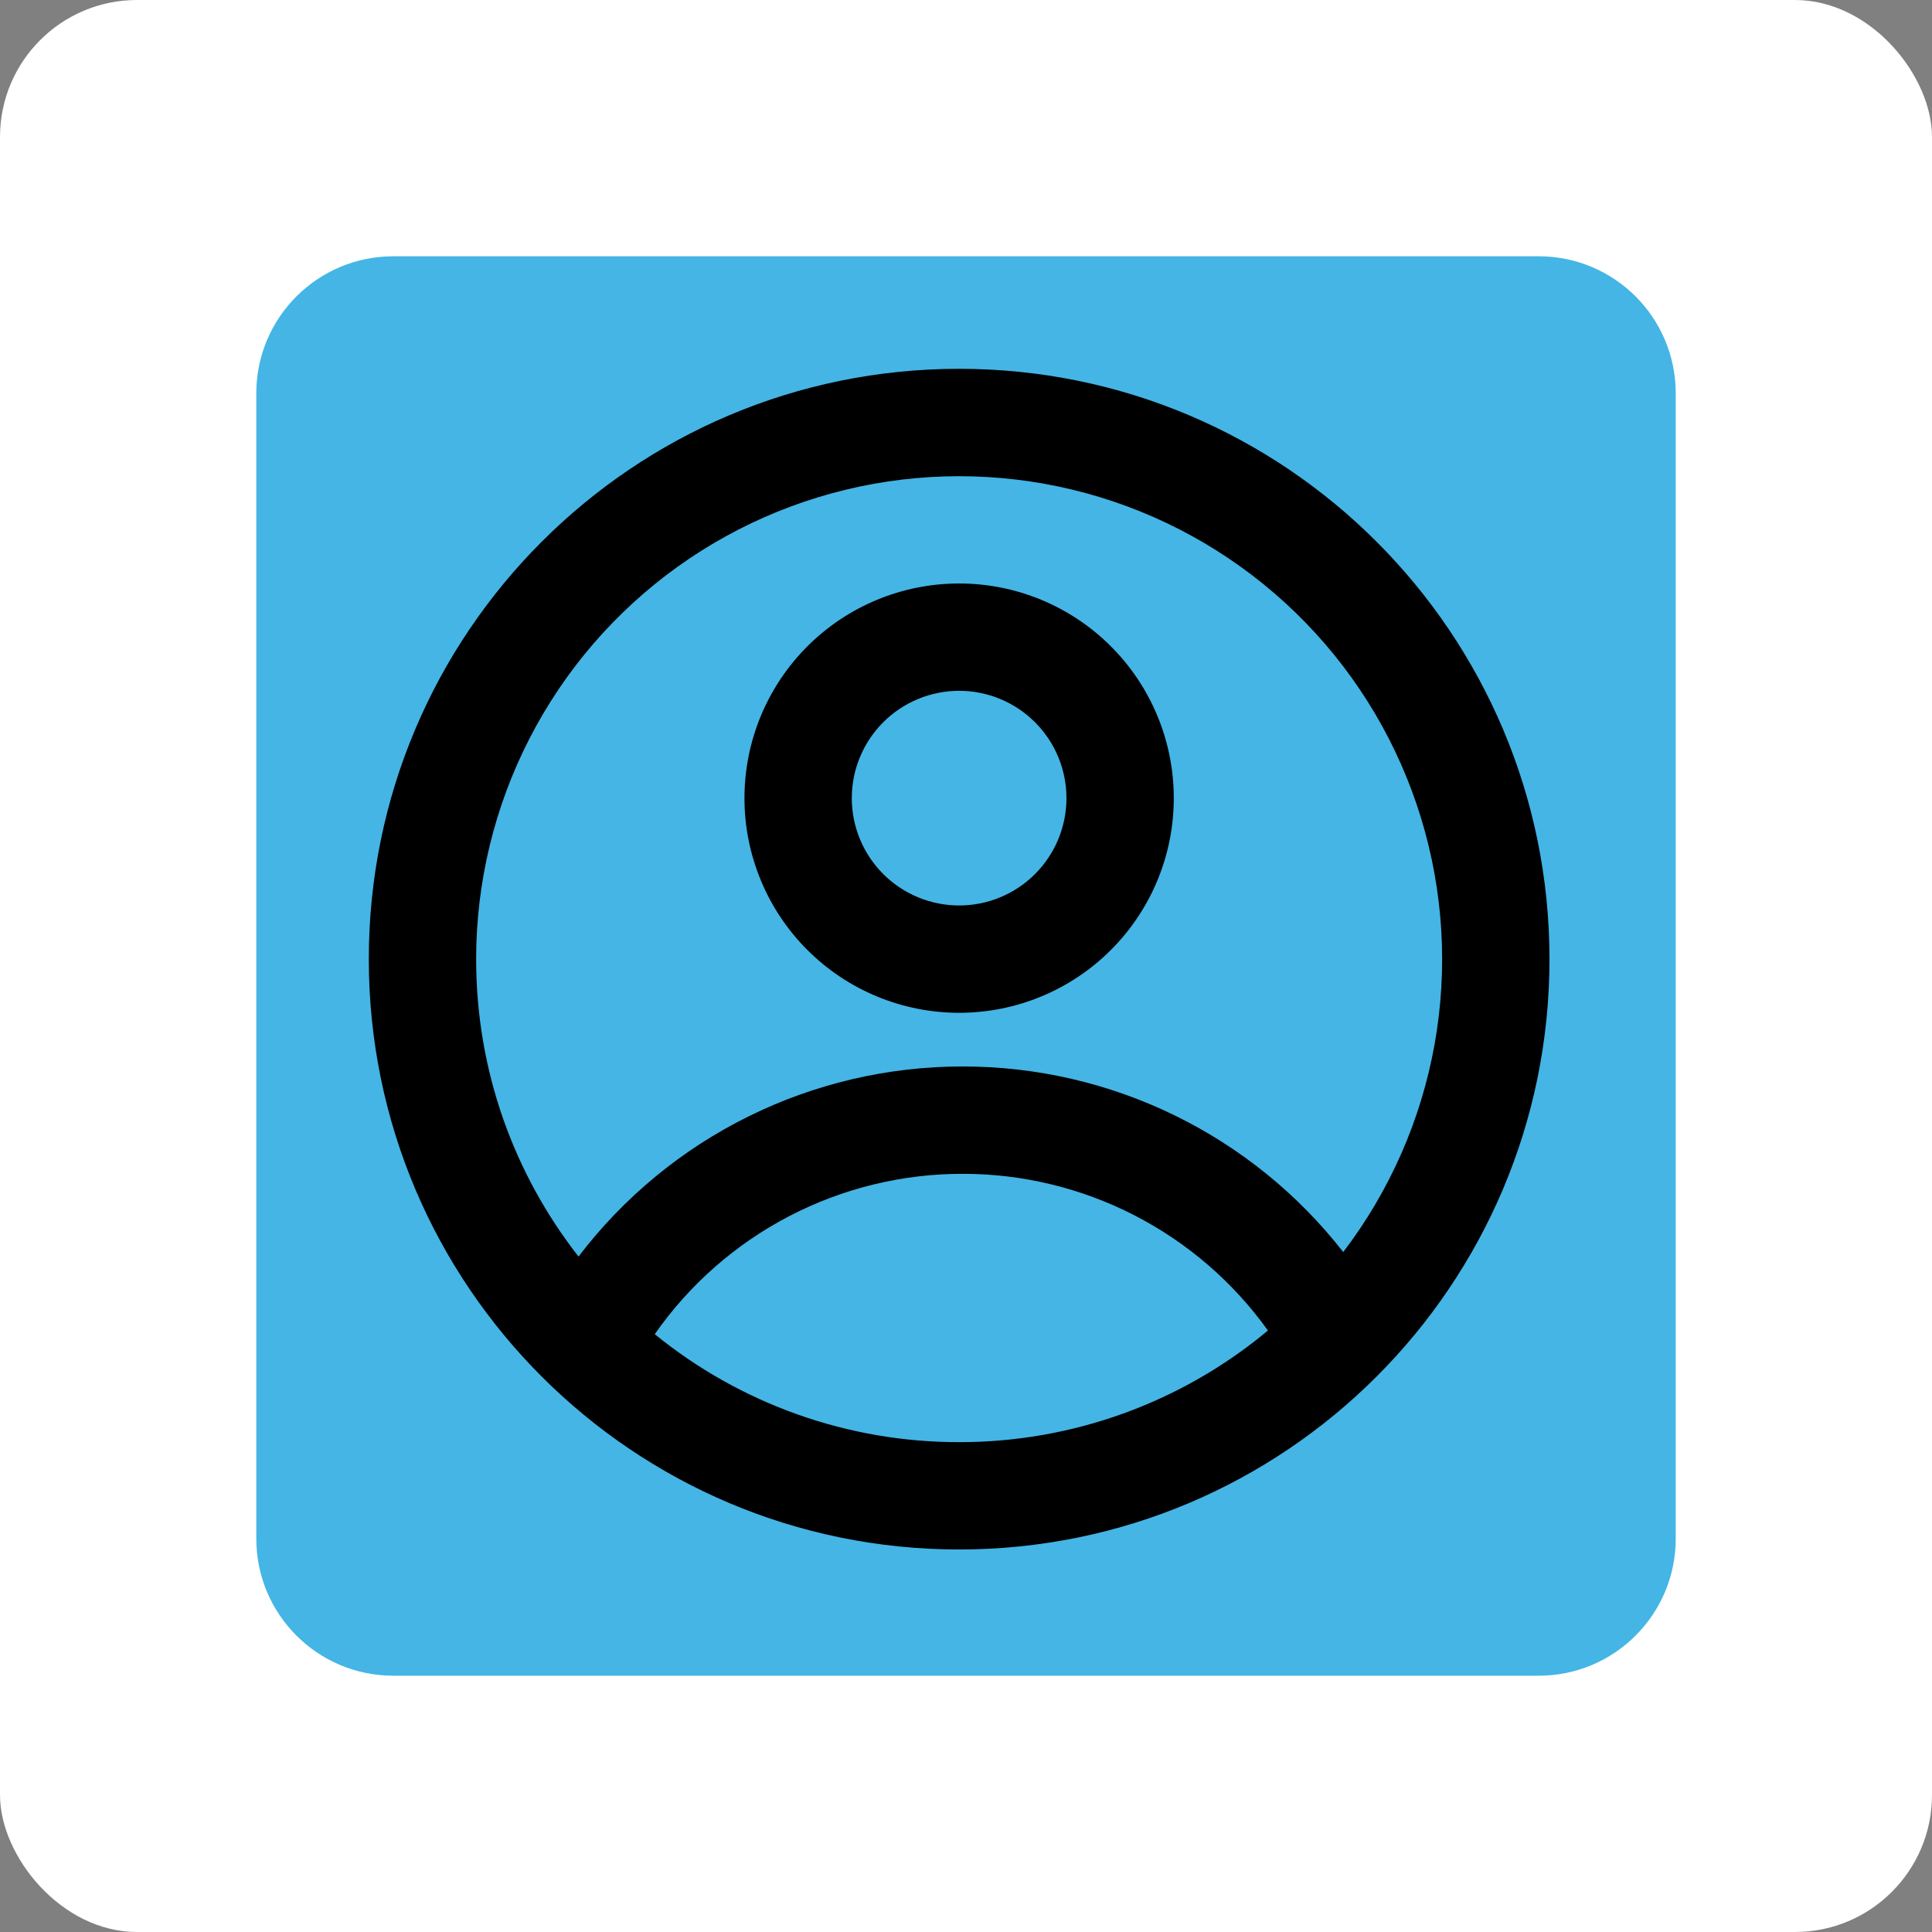
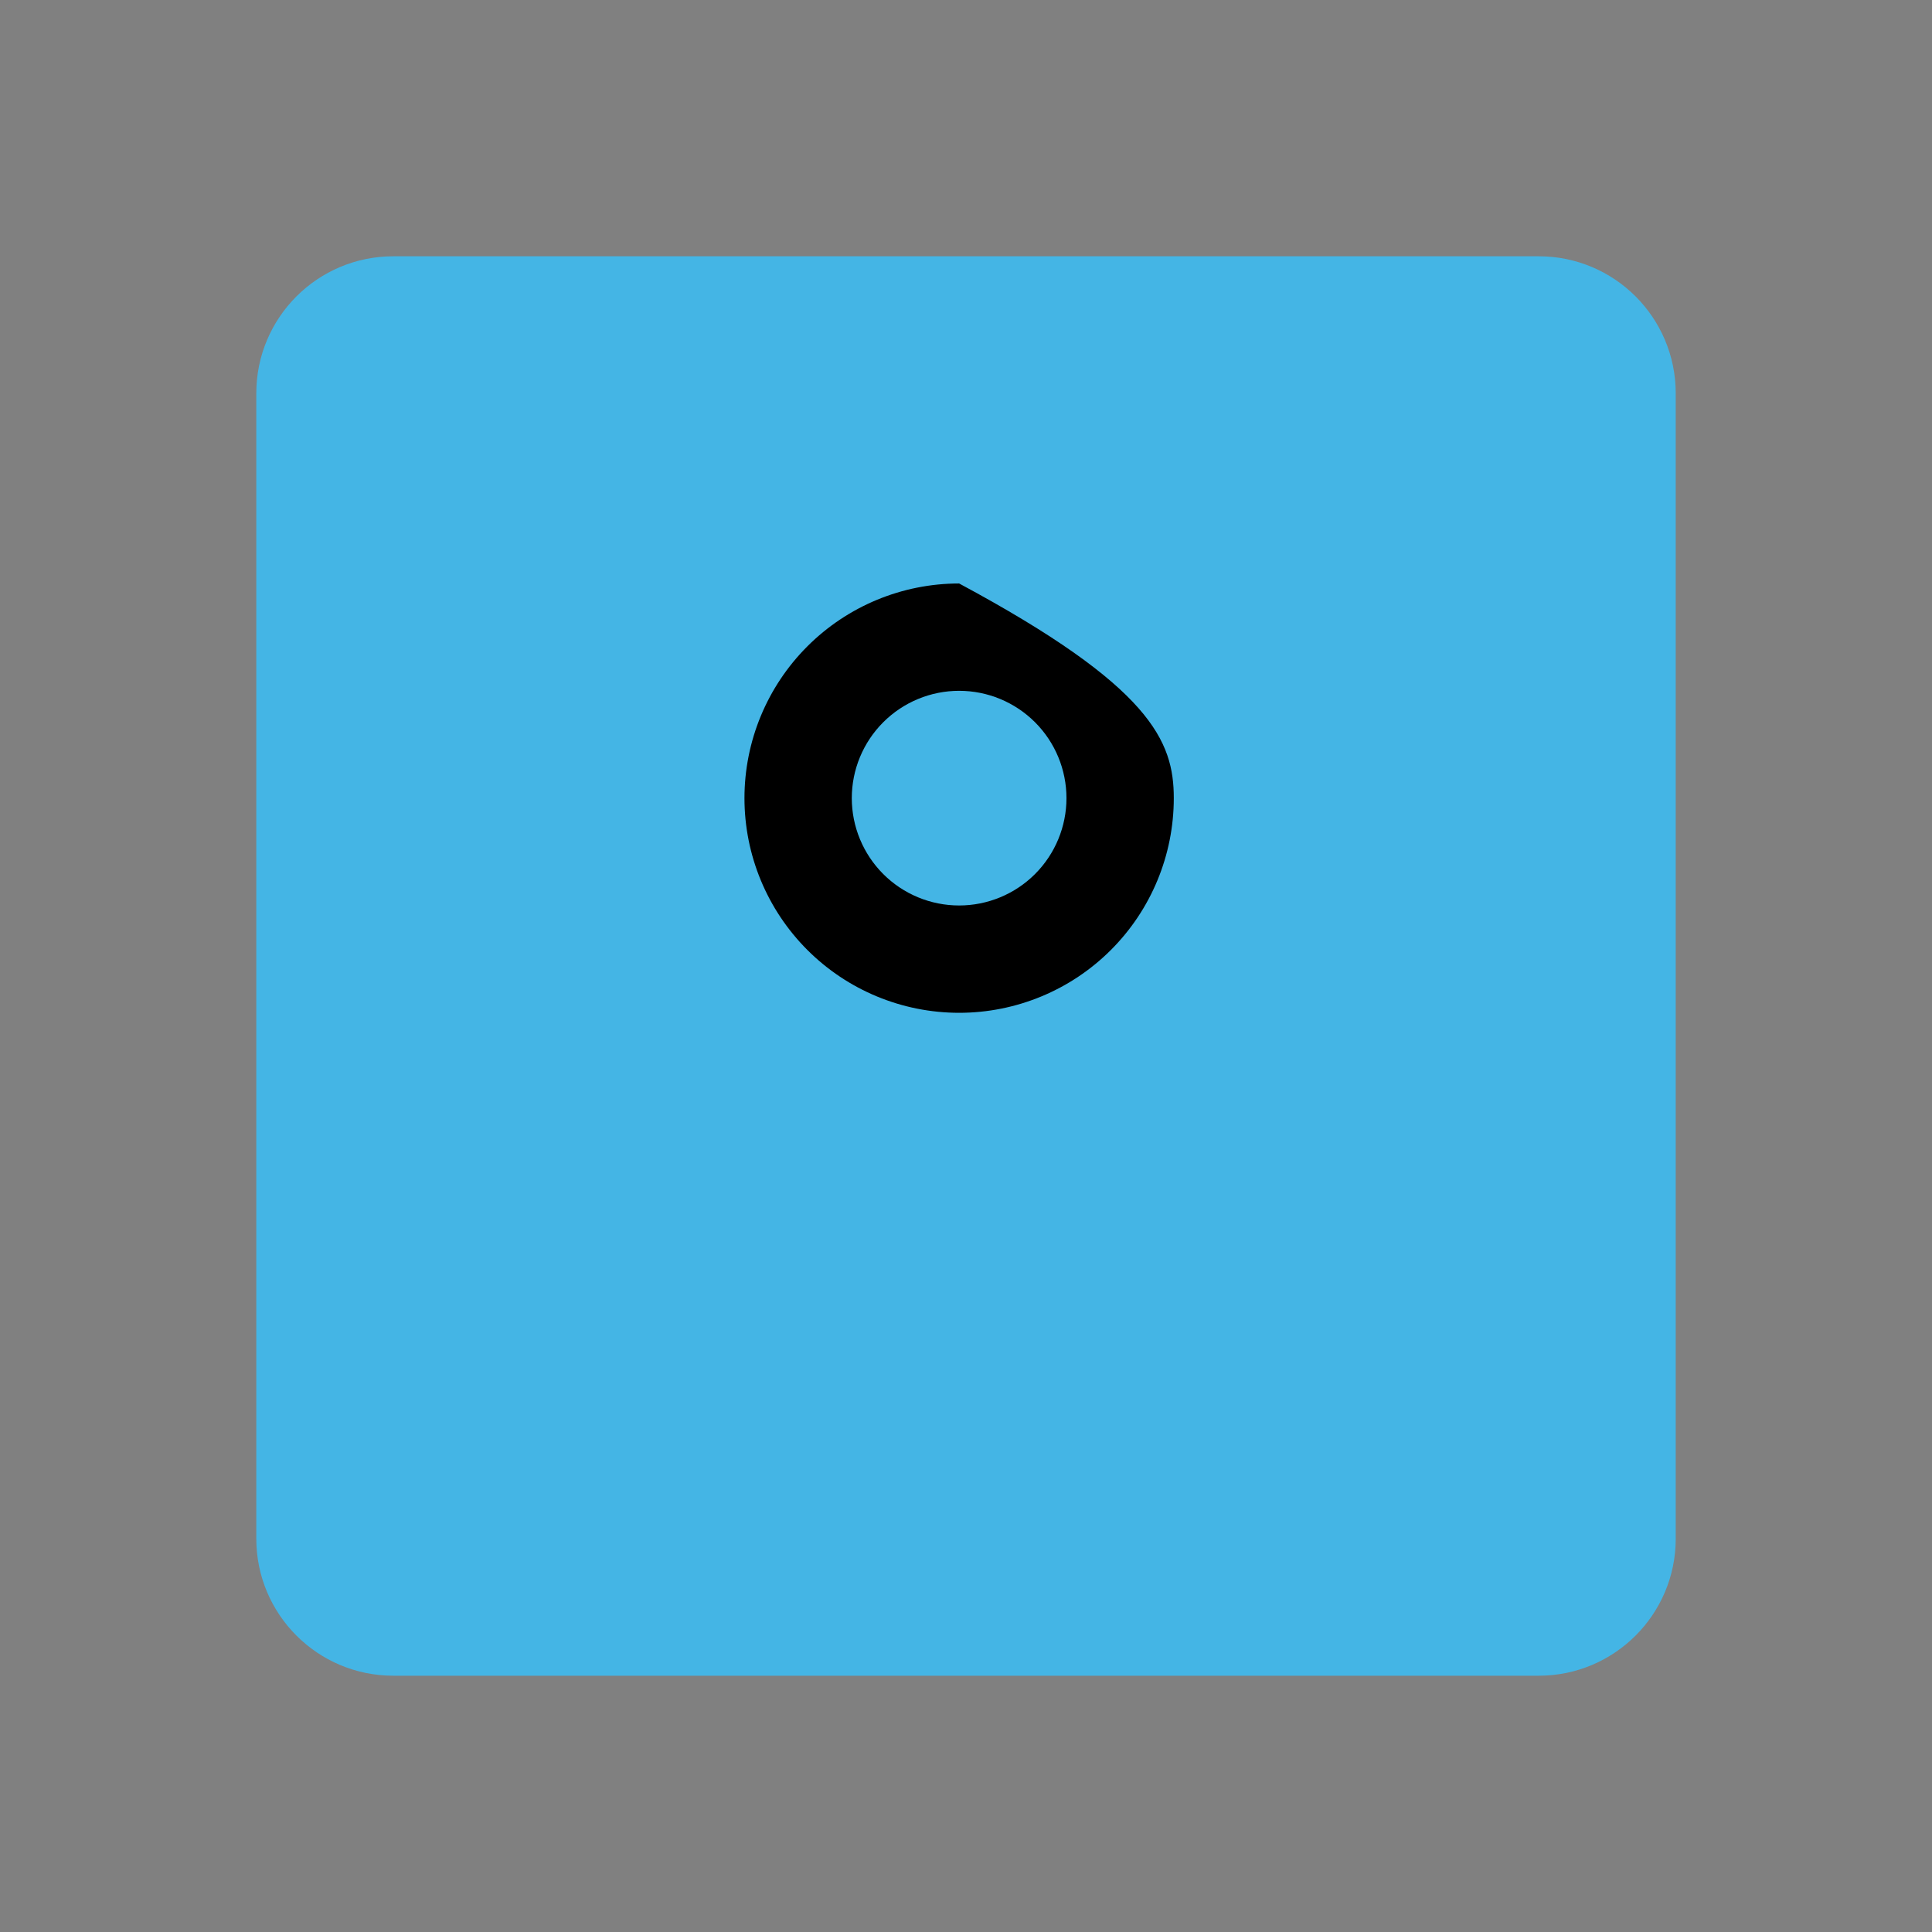
<svg xmlns="http://www.w3.org/2000/svg" fill="none" viewBox="0 0 141 141" height="141" width="141">
  <rect x="0" y="0" width="141" height="141" fill="#808080" stroke="none" />
-   <rect fill="white" rx="10" height="141" width="141" />
  <path fill="#44B5E5" d="M122.297 112.296C122.297 117.819 117.82 122.296 112.297 122.296L28.705 122.296C23.182 122.296 18.705 117.819 18.705 112.296L18.705 28.704C18.705 23.181 23.182 18.704 28.705 18.704L112.297 18.704C117.82 18.704 122.297 23.181 122.297 28.704L122.297 112.296Z" />
-   <path fill="black" d="M85.665 58.25C85.665 62.405 84.015 66.39 81.077 69.328C78.139 72.266 74.154 73.916 69.999 73.916C65.844 73.916 61.859 72.266 58.921 69.328C55.983 66.39 54.332 62.405 54.332 58.25C54.332 54.095 55.983 50.11 58.921 47.172C61.859 44.234 65.844 42.583 69.999 42.583C74.154 42.583 78.139 44.234 81.077 47.172C84.015 50.11 85.665 54.095 85.665 58.25ZM77.832 58.25C77.832 60.327 77.007 62.32 75.538 63.789C74.069 65.258 72.076 66.083 69.999 66.083C67.921 66.083 65.929 65.258 64.46 63.789C62.991 62.32 62.165 60.327 62.165 58.25C62.165 56.172 62.991 54.18 64.46 52.711C65.929 51.242 67.921 50.416 69.999 50.416C72.076 50.416 74.069 51.242 75.538 52.711C77.007 54.18 77.832 56.172 77.832 58.25Z" clip-rule="evenodd" fill-rule="evenodd" />
-   <path fill="black" d="M69.999 26.916C46.206 26.916 26.916 46.206 26.916 70C26.916 93.794 46.206 113.083 69.999 113.083C93.793 113.083 113.083 93.794 113.083 70C113.083 46.206 93.793 26.916 69.999 26.916ZM34.749 70C34.749 78.186 37.542 85.721 42.222 91.706C45.509 87.389 49.75 83.891 54.612 81.485C59.475 79.078 64.828 77.829 70.254 77.833C75.609 77.828 80.895 79.046 85.709 81.393C90.522 83.74 94.737 87.154 98.031 91.377C101.425 86.926 103.709 81.731 104.697 76.222C105.684 70.713 105.345 65.047 103.708 59.695C102.071 54.343 99.183 49.457 95.283 45.443C91.383 41.428 86.584 38.4 81.281 36.608C75.978 34.817 70.325 34.314 64.79 35.141C59.254 35.969 53.995 38.102 49.448 41.365C44.9 44.629 41.195 48.928 38.639 53.907C36.084 58.886 34.75 64.403 34.749 70ZM69.999 105.25C61.907 105.262 54.06 102.478 47.784 97.37C50.31 93.753 53.672 90.801 57.584 88.763C61.496 86.726 65.843 85.663 70.254 85.666C74.61 85.663 78.904 86.699 82.779 88.688C86.654 90.677 89.999 93.562 92.536 97.103C86.212 102.378 78.234 105.261 69.999 105.25Z" clip-rule="evenodd" fill-rule="evenodd" />
+   <path fill="black" d="M85.665 58.25C85.665 62.405 84.015 66.39 81.077 69.328C78.139 72.266 74.154 73.916 69.999 73.916C65.844 73.916 61.859 72.266 58.921 69.328C55.983 66.39 54.332 62.405 54.332 58.25C54.332 54.095 55.983 50.11 58.921 47.172C61.859 44.234 65.844 42.583 69.999 42.583C84.015 50.11 85.665 54.095 85.665 58.25ZM77.832 58.25C77.832 60.327 77.007 62.32 75.538 63.789C74.069 65.258 72.076 66.083 69.999 66.083C67.921 66.083 65.929 65.258 64.46 63.789C62.991 62.32 62.165 60.327 62.165 58.25C62.165 56.172 62.991 54.18 64.46 52.711C65.929 51.242 67.921 50.416 69.999 50.416C72.076 50.416 74.069 51.242 75.538 52.711C77.007 54.18 77.832 56.172 77.832 58.25Z" clip-rule="evenodd" fill-rule="evenodd" />
</svg>